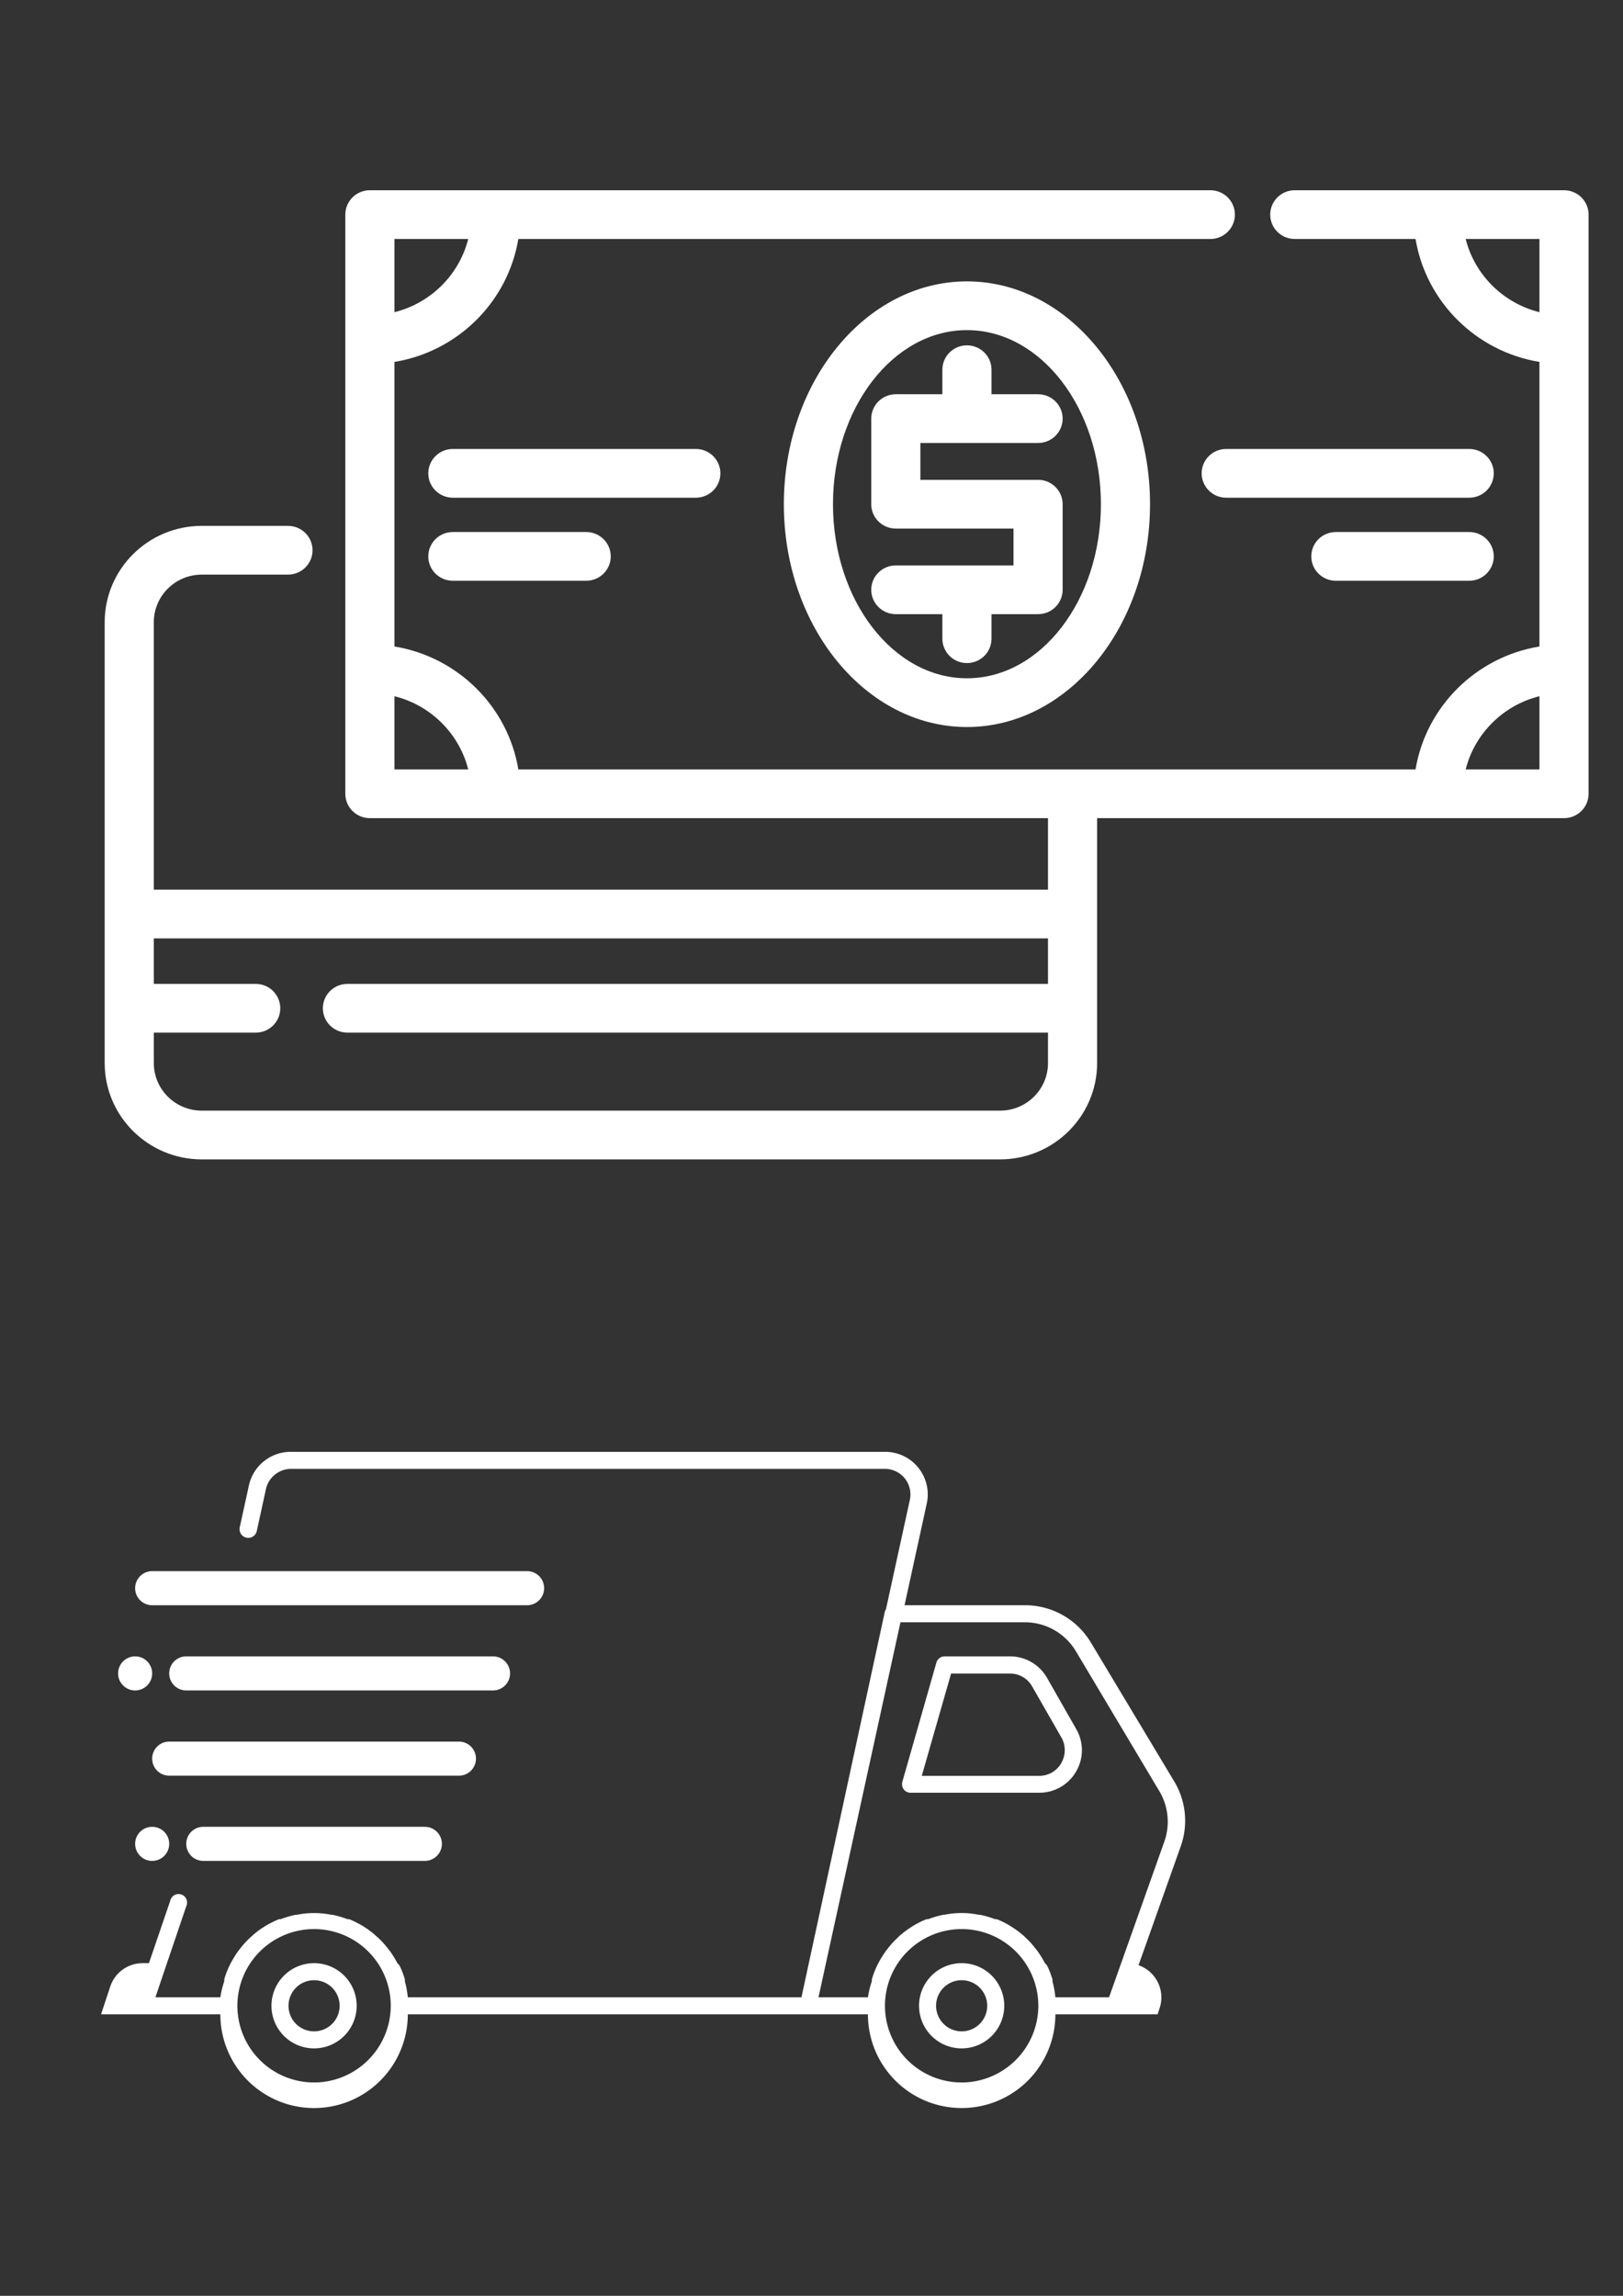
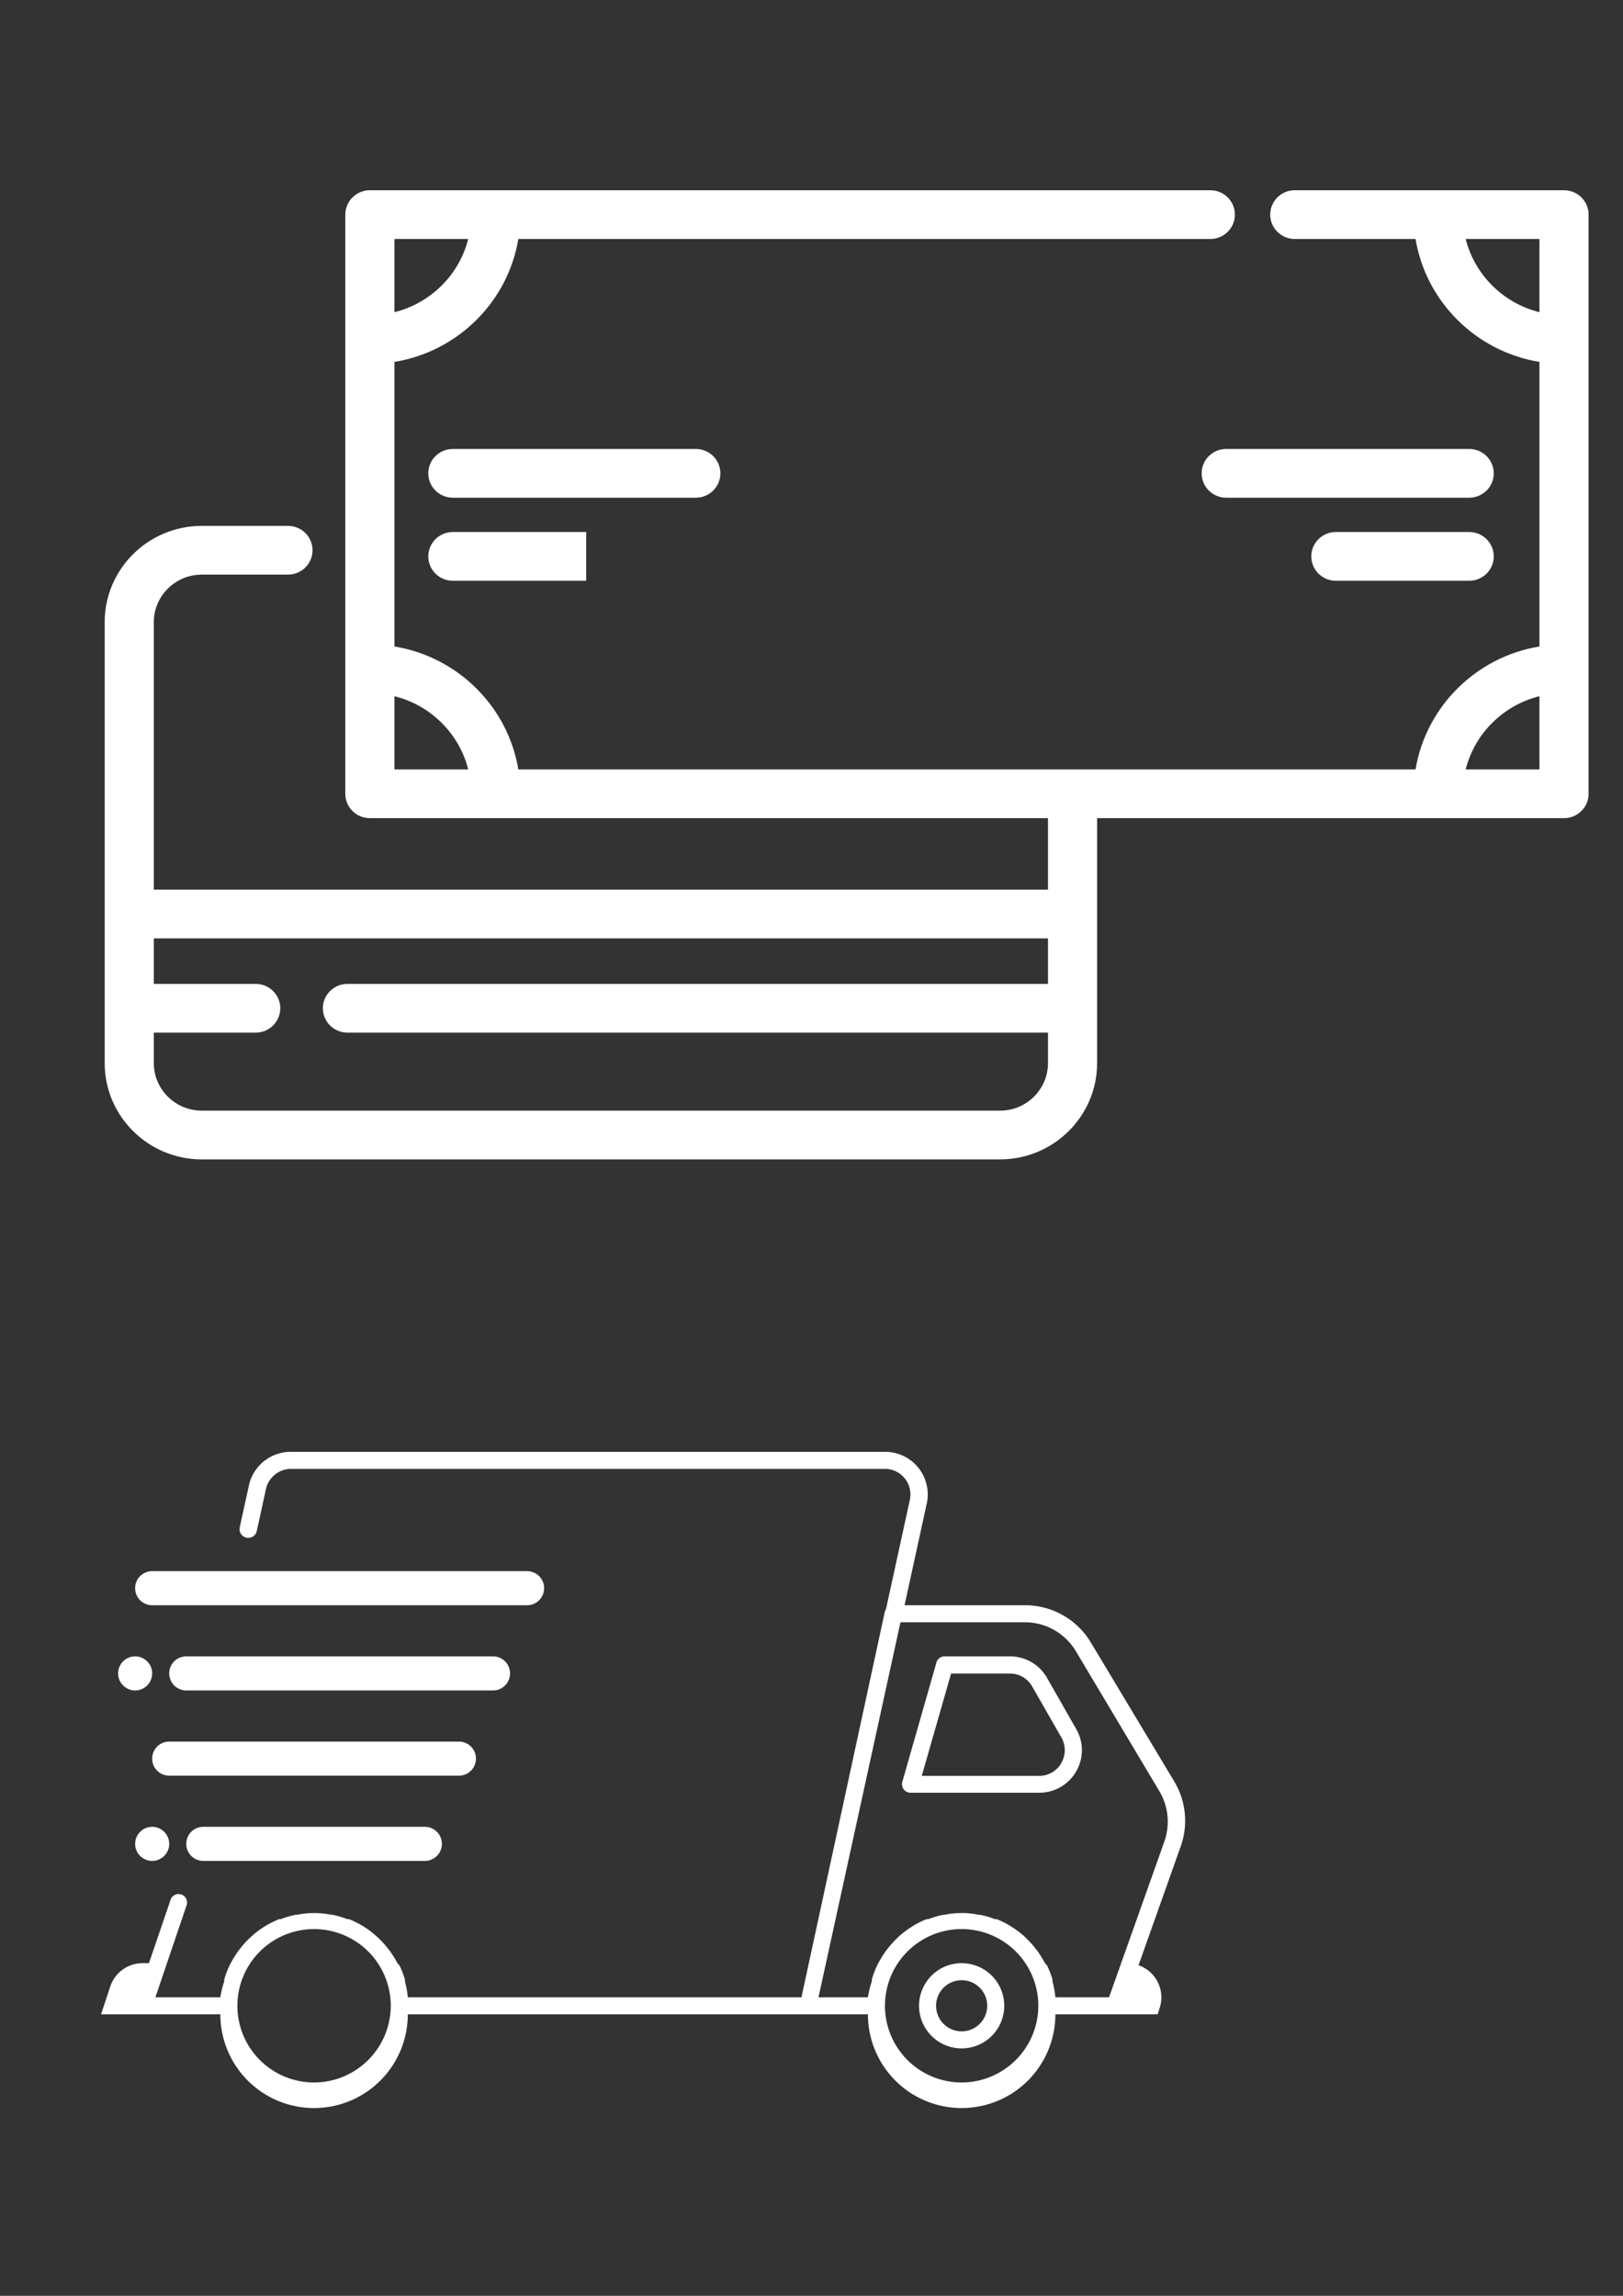
<svg xmlns="http://www.w3.org/2000/svg" xmlns:ns1="http://www.inkscape.org/namespaces/inkscape" xmlns:ns2="http://sodipodi.sourceforge.net/DTD/sodipodi-0.dtd" width="210mm" height="297mm" viewBox="0 0 210 297" version="1.1" id="svg1" xml:space="preserve" ns1:export-filename="img meio de pag e frete.svg" ns1:export-xdpi="96" ns1:export-ydpi="96">
  <rect x="0" y="0" width="210" height="297" fill="#333333" stroke="none" />
  <ns2:namedview id="namedview1" pagecolor="#ffffff" bordercolor="#000000" borderopacity="0.25" ns1:showpageshadow="2" ns1:pageopacity="0.0" ns1:pagecheckerboard="0" ns1:deskcolor="#d1d1d1" ns1:document-units="mm" />
  <defs id="defs1" />
  <g ns1:label="Camada 1" ns1:groupmode="layer" id="layer1">
    <g style="fill:#ffffff" id="g15" transform="matrix(0.375,0,0,0.372,13.546,-7.934)">
      <g id="g2" style="fill:#ffffff">
        <g id="g1" style="fill:#ffffff">
          <path d="m 503.524,87.486 h -92.897 c -4.682,0 -8.476,3.795 -8.476,8.476 0,4.681 3.794,8.476 8.476,8.476 h 41.672 c 3.604,21.854 20.895,39.144 42.749,42.749 v 98.963 c -21.854,3.604 -39.145,20.895 -42.749,42.749 H 142.724 C 139.12,267.045 121.829,249.755 99.975,246.15 v -98.963 c 21.854,-3.604 39.144,-20.895 42.749,-42.749 H 381.49 c 4.682,0 8.476,-3.795 8.476,-8.476 0,-4.681 -3.794,-8.476 -8.476,-8.476 H 91.498 c -4.681,0 -8.476,3.795 -8.476,8.476 v 201.412 c 0,4.681 3.795,8.476 8.476,8.476 h 233.978 v 24.863 H 16.952 V 237.69 c 0,-9.116 7.417,-16.533 16.533,-16.533 h 29.757 c 4.681,0 8.476,-3.795 8.476,-8.476 0,-4.681 -3.795,-8.476 -8.476,-8.476 H 33.484 C 15.022,204.207 0,219.227 0,237.691 V 391.03 c 0,18.463 15.022,33.484 33.484,33.484 h 275.46 c 18.464,0 33.484,-15.021 33.484,-33.484 v -85.179 h 161.096 c 4.682,0 8.476,-3.795 8.476,-8.476 V 95.962 c 0,-4.681 -3.794,-8.476 -8.476,-8.476 z m -403.55,16.952 h 25.456 c -3.12,12.488 -12.968,22.336 -25.456,25.456 z m 0,184.46 v -25.456 c 12.488,3.12 22.336,12.968 25.456,25.456 z m 225.502,74.589 H 83.754 c -4.681,0 -8.476,3.795 -8.476,8.476 0,4.681 3.795,8.476 8.476,8.476 h 241.723 v 10.59 c 0,9.117 -7.416,16.533 -16.531,16.533 H 33.484 c -9.116,0 -16.533,-7.417 -16.533,-16.533 v -10.59 H 52.11 c 4.681,0 8.476,-3.795 8.476,-8.476 0,-4.681 -3.795,-8.476 -8.476,-8.476 H 16.952 v -15.822 h 308.524 z m 169.572,-74.589 h -25.456 c 3.12,-12.488 12.968,-22.336 25.456,-25.456 z m 0,-159.004 c -12.488,-3.12 -22.336,-12.968 -25.456,-25.456 h 25.456 z" id="path1" style="fill:#ffffff" />
        </g>
      </g>
      <g id="g4" style="fill:#ffffff">
        <g id="g3" style="fill:#ffffff">
-           <path d="m 297.511,119.181 c -34.834,0 -63.174,34.762 -63.174,77.488 0,42.727 28.34,77.488 63.174,77.488 34.834,0 63.174,-34.762 63.174,-77.488 0,-42.727 -28.34,-77.488 -63.174,-77.488 z m 10e-4,138.024 c -25.487,0 -46.222,-27.157 -46.222,-60.536 0,-33.379 20.736,-60.536 46.222,-60.536 25.487,0 46.222,27.157 46.222,60.536 0,33.379 -20.735,60.536 -46.222,60.536 z" id="path2" style="fill:#ffffff" />
-         </g>
+           </g>
      </g>
      <g id="g6" style="fill:#ffffff">
        <g id="g5" style="fill:#ffffff">
          <path d="m 470.807,177.458 h -83.836 c -4.682,0 -8.476,3.795 -8.476,8.476 0,4.681 3.794,8.476 8.476,8.476 h 83.836 c 4.682,0 8.476,-3.795 8.476,-8.476 0,-4.681 -3.794,-8.476 -8.476,-8.476 z" id="path4" style="fill:#ffffff" />
        </g>
      </g>
      <g id="g8" style="fill:#ffffff">
        <g id="g7" style="fill:#ffffff">
          <path d="m 203.963,177.458 h -83.837 c -4.681,0 -8.476,3.795 -8.476,8.476 0,4.681 3.795,8.476 8.476,8.476 h 83.837 c 4.681,0 8.476,-3.795 8.476,-8.476 0,-4.681 -3.795,-8.476 -8.476,-8.476 z" id="path6" style="fill:#ffffff" />
        </g>
      </g>
      <g id="g10" style="fill:#ffffff">
        <g id="g9" style="fill:#ffffff">
          <path d="M 470.807,206.341 H 424.8 c -4.682,0 -8.476,3.795 -8.476,8.476 0,4.681 3.794,8.476 8.476,8.476 h 46.007 c 4.682,0 8.476,-3.795 8.476,-8.476 0,-4.681 -3.794,-8.476 -8.476,-8.476 z" id="path8" style="fill:#ffffff" />
        </g>
      </g>
      <g id="g12" style="fill:#ffffff">
        <g id="g11" style="fill:#ffffff">
-           <path d="m 166.133,206.341 h -46.007 c -4.681,0 -8.476,3.795 -8.476,8.476 0,4.681 3.795,8.476 8.476,8.476 h 46.007 c 4.681,0 8.476,-3.795 8.476,-8.476 0,-4.681 -3.795,-8.476 -8.476,-8.476 z" id="path10" style="fill:#ffffff" />
+           <path d="m 166.133,206.341 h -46.007 c -4.681,0 -8.476,3.795 -8.476,8.476 0,4.681 3.795,8.476 8.476,8.476 h 46.007 z" id="path10" style="fill:#ffffff" />
        </g>
      </g>
      <g id="g14" style="fill:#ffffff">
        <g id="g13" style="fill:#ffffff">
-           <path d="m 322.053,188.193 h -40.609 v -12.812 h 40.609 c 4.682,0 8.476,-3.795 8.476,-8.476 0,-4.681 -3.794,-8.476 -8.476,-8.476 h -16.066 v -8.532 c 0,-4.681 -3.794,-8.476 -8.476,-8.476 -4.682,0 -8.476,3.795 -8.476,8.476 v 8.532 h -16.067 c -4.682,0 -8.476,3.795 -8.476,8.476 v 29.764 c 0,4.681 3.794,8.476 8.476,8.476 h 40.609 v 12.812 h -40.609 c -4.682,0 -8.476,3.795 -8.476,8.476 0,4.681 3.794,8.476 8.476,8.476 h 16.067 v 8.532 c 0,4.681 3.794,8.476 8.476,8.476 4.682,0 8.476,-3.795 8.476,-8.476 v -8.532 h 16.066 c 4.682,0 8.476,-3.795 8.476,-8.476 v -29.764 c 0,-4.681 -3.794,-8.476 -8.476,-8.476 z" id="path12" style="fill:#ffffff" />
-         </g>
+           </g>
      </g>
    </g>
    <g style="fill:#ffffff" id="g16" transform="matrix(2.205,0,0,2.205,-22.205,123.872)">
      <g id="Delivery" style="fill:#ffffff">
        <path d="M 79,48.38 74.09,40.2 A 4.5,4.5 0 0 0 70.23,38 h -7.08 l 1.31,-6 A 2.5,2.5 0 0 0 62,29 H 27.11 a 2.51,2.51 0 0 0 -2.44,2 l -0.53,2.42 a 0.512,0.512 0 1 0 1,0.22 l 0.53,-2.43 A 1.52,1.52 0 0 1 27.11,30 H 62 a 1.5,1.5 0 0 1 1.46,1.82 l -1.4,6.41 a 0.56,0.56 0 0 0 -0.07,0.16 L 57.1,61 H 34 v 0 A 5.65,5.65 0 0 0 33.83,60.07 V 59.96 A 4.91,4.91 0 0 0 33.51,59.13 L 33.39,59 a 6.13,6.13 0 0 0 -0.46,-0.74 l -0.09,-0.11 a 5,5 0 0 0 -0.58,-0.64 l -0.1,-0.09 a 4.88,4.88 0 0 0 -0.69,-0.53 l -0.11,-0.07 a 6,6 0 0 0 -0.8,-0.4 h -0.1 A 5.36,5.36 0 0 0 29.57,56.16 H 29.5 a 5.05,5.05 0 0 0 -2,0 h -0.07 a 5.36,5.36 0 0 0 -0.89,0.26 h -0.1 a 6,6 0 0 0 -0.8,0.4 l -0.11,0.07 a 4.88,4.88 0 0 0 -0.69,0.53 l -0.1,0.09 a 5,5 0 0 0 -0.58,0.64 l -0.09,0.11 A 6.13,6.13 0 0 0 23.61,59 l -0.06,0.12 a 4.91,4.91 0 0 0 -0.32,0.83 v 0.11 A 5.65,5.65 0 0 0 23,61 v 0 H 19.19 L 21,55.66 A 0.5,0.5 0 1 0 20.06,55.34 L 18.81,59 h -0.37 a 2,2 0 0 0 -1.9,1.37 L 16,62 h 7 a 5.5,5.5 0 0 0 11,0 h 27 a 5.5,5.5 0 0 0 11,0 h 6 l 0.12,-0.37 a 2,2 0 0 0 -1.24,-2.51 l 2.46,-6.93 A 4.48,4.48 0 0 0 79,48.38 Z M 28.5,66 A 4.5,4.5 0 1 1 33,61.5 4.51,4.51 0 0 1 28.5,66 Z m 38,0 A 4.5,4.5 0 1 1 71,61.5 4.51,4.51 0 0 1 66.5,66 Z M 78.4,51.85 75.15,61 H 72 v 0 A 5.65,5.65 0 0 0 71.83,60.07 V 59.96 A 5.26,5.26 0 0 0 71.51,59.13 L 71.39,59 a 7,7 0 0 0 -0.46,-0.74 l -0.09,-0.11 a 5,5 0 0 0 -0.58,-0.64 l -0.1,-0.1 a 5.67,5.67 0 0 0 -0.69,-0.52 l -0.11,-0.07 a 5,5 0 0 0 -0.8,-0.4 h -0.1 A 5.36,5.36 0 0 0 67.57,56.16 H 67.5 a 5,5 0 0 0 -2,0 h -0.07 a 5.36,5.36 0 0 0 -0.89,0.26 h -0.1 a 5,5 0 0 0 -0.8,0.4 l -0.11,0.07 a 5.67,5.67 0 0 0 -0.69,0.52 l -0.1,0.1 a 5,5 0 0 0 -0.58,0.64 l -0.09,0.11 A 7,7 0 0 0 61.61,59 l -0.06,0.12 a 5.26,5.26 0 0 0 -0.32,0.83 v 0.11 A 5.65,5.65 0 0 0 61,61 v 0 h -2.9 l 4.81,-22 h 7.3 a 3.49,3.49 0 0 1 3,1.71 l 4.88,8.18 v 0 a 3.5,3.5 0 0 1 0.31,2.96 z" id="path1-2" style="fill:#ffffff" />
        <path d="M 71.51,42.26 A 2.5,2.5 0 0 0 69.34,41 H 65.5 a 0.5,0.5 0 0 0 -0.48,0.36 l -2,7 a 0.53,0.53 0 0 0 0.08,0.44 0.49,0.49 0 0 0 0.4,0.2 h 7.55 a 2.49,2.49 0 0 0 2.17,-1.25 2.47,2.47 0 0 0 0,-2.49 z m 0.84,5 a 1.49,1.49 0 0 1 -1.3,0.75 h -6.89 l 1.72,-6 h 3.46 a 1.48,1.48 0 0 1 1.3,0.76 l 1.72,3 a 1.5,1.5 0 0 1 -0.01,1.48 z" id="path2-8" style="fill:#ffffff" />
-         <path d="M 28.5,59 A 2.5,2.5 0 1 0 31,61.5 2.5,2.5 0 0 0 28.5,59 Z m 0,4 A 1.5,1.5 0 1 1 30,61.5 1.5,1.5 0 0 1 28.5,63 Z" id="path3" style="fill:#ffffff" />
        <path d="M 66.5,59 A 2.5,2.5 0 1 0 69,61.5 2.5,2.5 0 0 0 66.5,59 Z m 0,4 A 1.5,1.5 0 1 1 68,61.5 1.5,1.5 0 0 1 66.5,63 Z" id="path4-5" style="fill:#ffffff" />
        <path d="m 19,38 h 22 a 1,1 0 0 0 0,-2 H 19 a 1,1 0 0 0 0,2 z" id="path5" style="fill:#ffffff" />
        <path d="M 38,47 A 1,1 0 0 0 37,46 H 20 a 1,1 0 0 0 0,2 h 17 a 1,1 0 0 0 1,-1 z" id="path6-4" style="fill:#ffffff" />
        <path d="M 40,42 A 1,1 0 0 0 39,41 H 21 a 1,1 0 0 0 0,2 h 18 a 1,1 0 0 0 1,-1 z" id="path7" style="fill:#ffffff" />
        <circle cx="18" cy="42" r="1" id="circle7" style="fill:#ffffff" />
        <path d="m 22,51 a 1,1 0 0 0 0,2 h 13 a 1,1 0 0 0 0,-2 z" id="path8-2" style="fill:#ffffff" />
        <circle cx="19" cy="52" r="1" id="circle8" style="fill:#ffffff" />
      </g>
    </g>
  </g>
</svg>